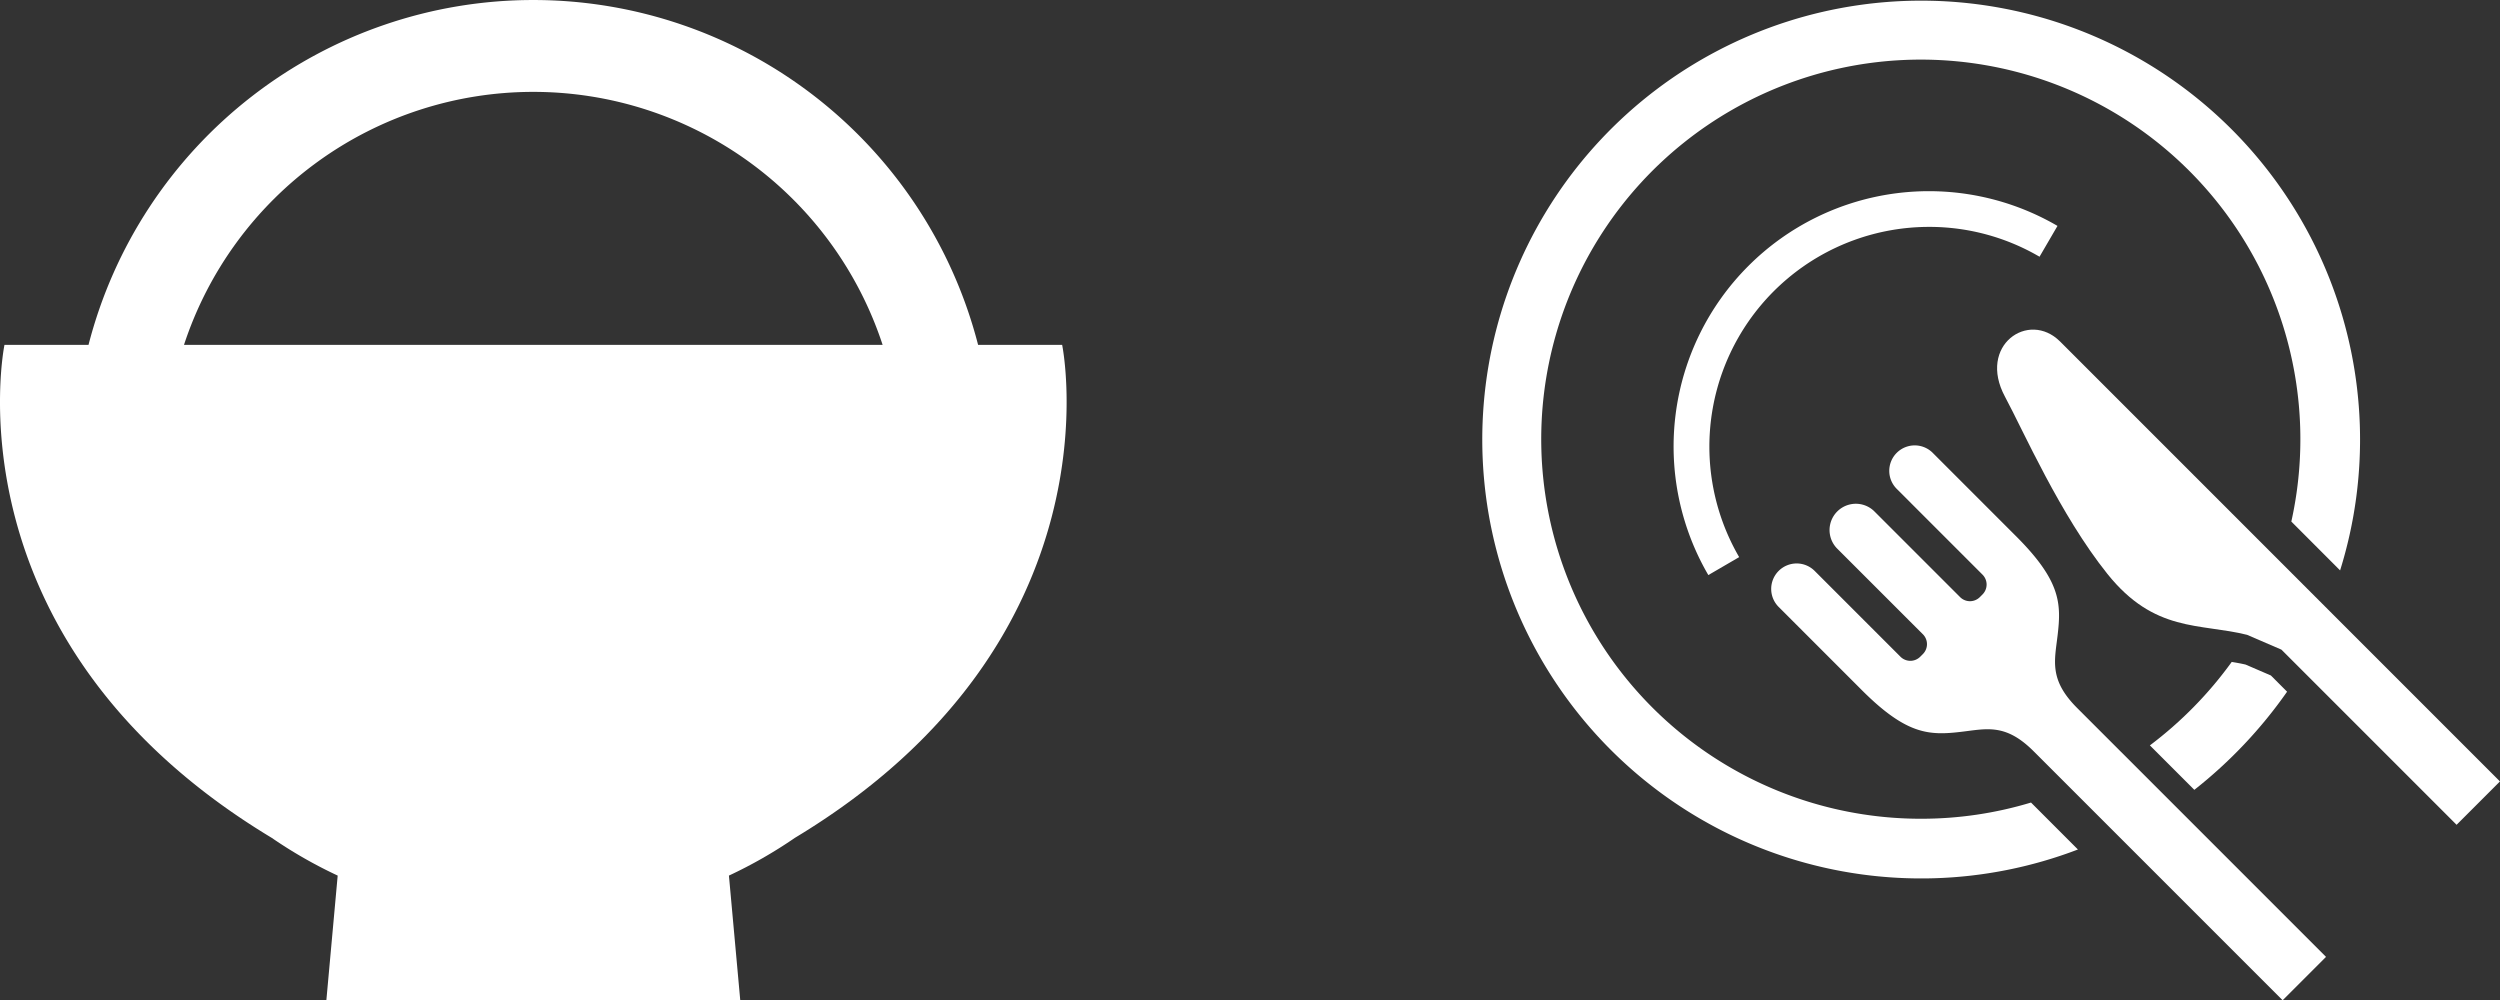
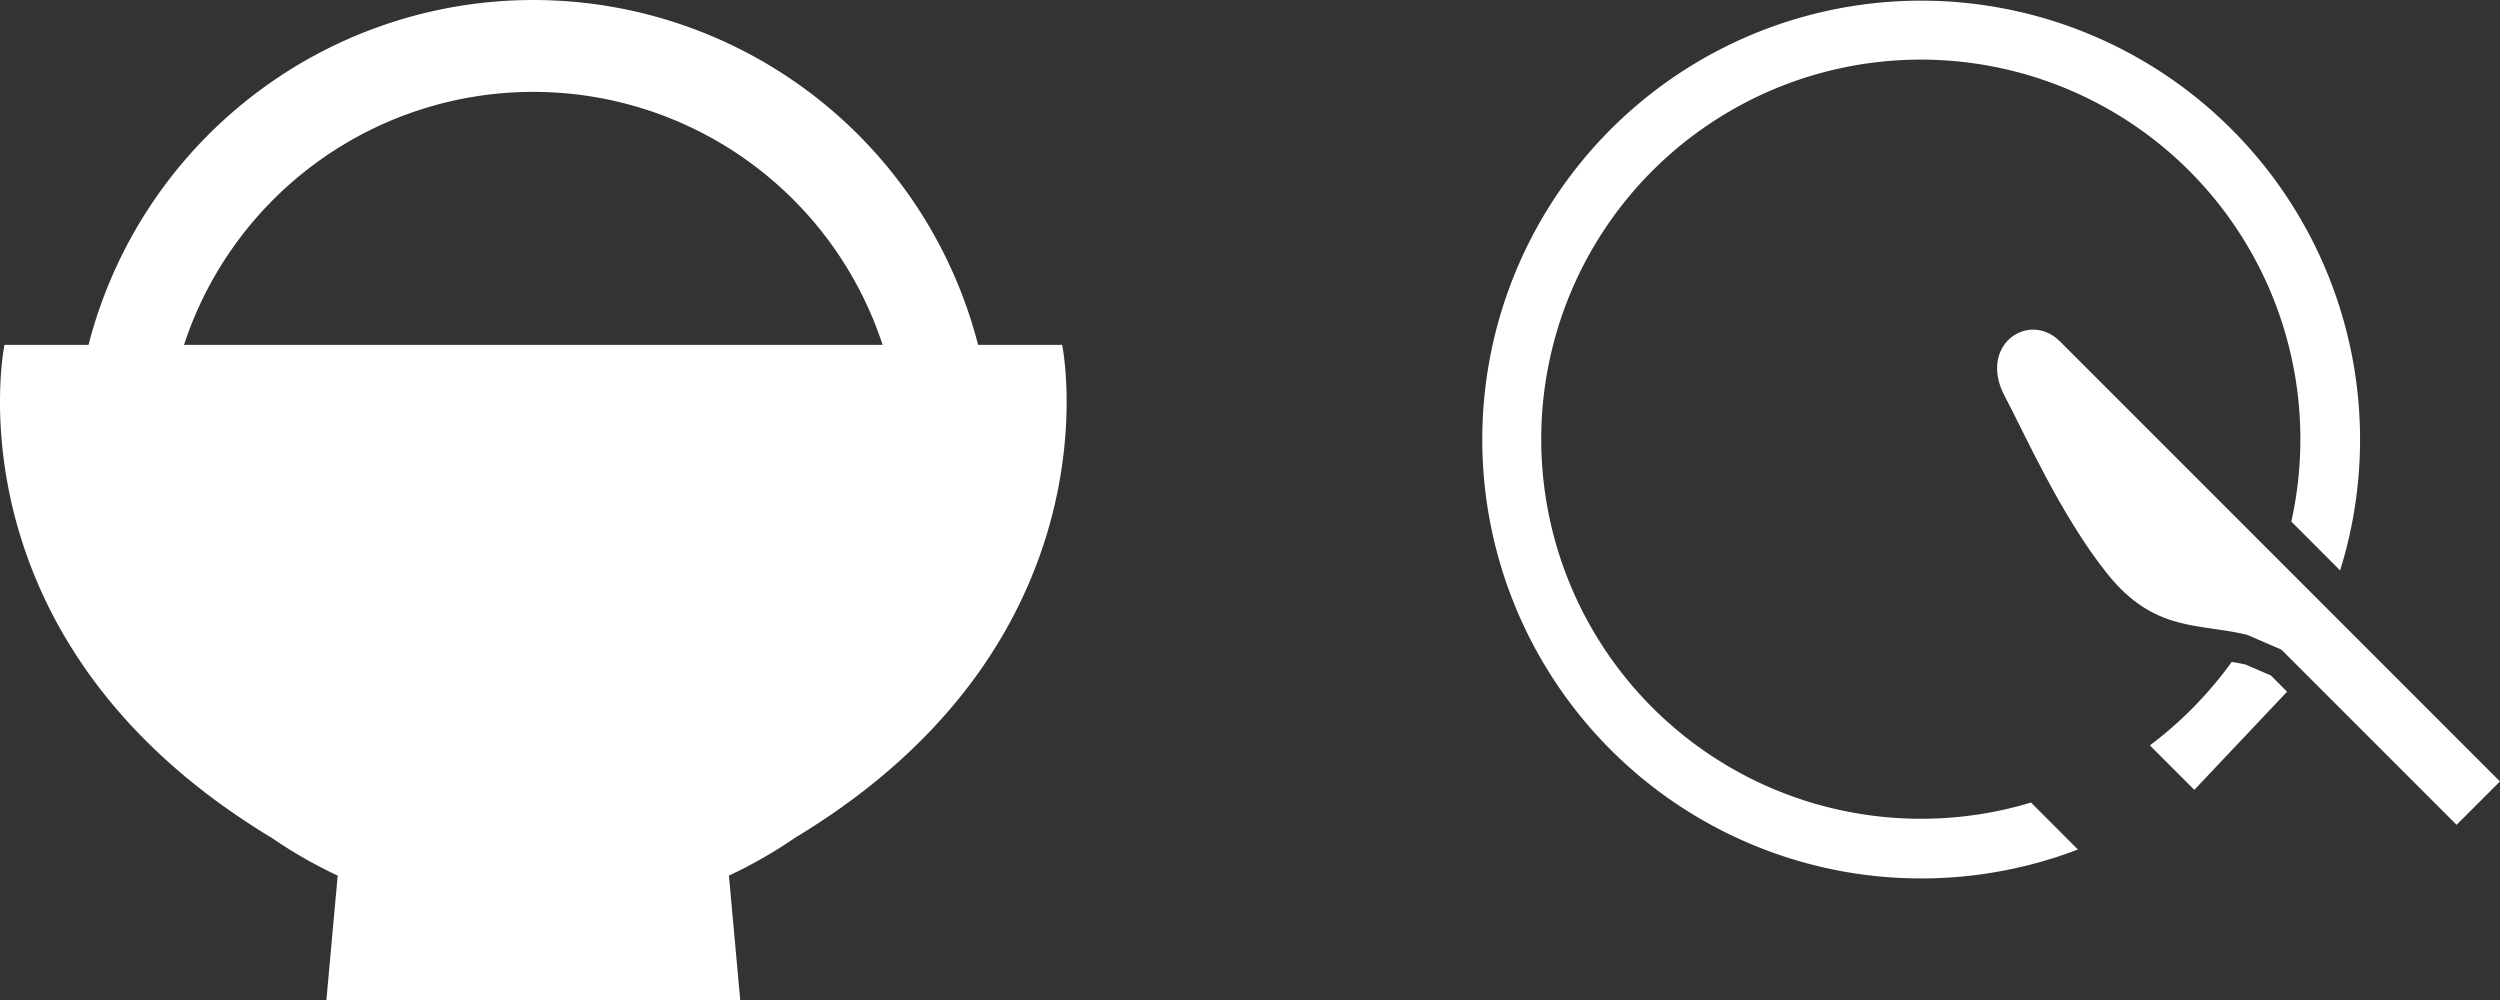
<svg xmlns="http://www.w3.org/2000/svg" width="274.943" height="110" viewBox="0 0 274.943 110">
  <rect x="0" y="0" width="274.943" height="110" fill="#333333" stroke="none" />
  <g id="img_a" transform="translate(-751.695 -5163)">
    <g id="ご飯のアイコン" transform="translate(751.694 5147.057)">
      <path id="パス_278" data-name="パス 278" d="M116.814,53.874H107.57a50.509,50.509,0,0,0-97.835,0H.492s-6.7,32.473,29.394,54.215a50.543,50.543,0,0,0,7.253,4.149l-1.245,13.705H81.411l-1.245-13.705a50.534,50.534,0,0,0,7.253-4.149C123.518,86.348,116.814,53.874,116.814,53.874Zm-58.161,0H20.235a40.433,40.433,0,0,1,76.835,0Z" transform="translate(0)" fill="#fff" />
    </g>
    <g id="ナイフ_お皿_フォークのお食事アイコン2_1_" data-name="ナイフ、お皿、フォークのお食事アイコン2 (1)" transform="translate(914.711 5158.594)">
-       <path id="パス_279" data-name="パス 279" d="M183.367,259.872c.416-3.524.313-6.014-4.7-10.983,0,0-5.74-5.74-8.987-8.99a2.8,2.8,0,1,0-3.989,3.929l9.413,9.413a1.541,1.541,0,0,1,0,2.177l-.291.291a1.535,1.535,0,0,1-2.177,0l-9.456-9.456a2.893,2.893,0,0,0-4.092,4.089l9.459,9.456a1.541,1.541,0,0,1,0,2.177l-.291.291a1.535,1.535,0,0,1-2.177,0l-9.413-9.413a2.8,2.8,0,1,0-3.929,3.989c3.247,3.25,8.987,8.99,8.987,8.99,4.973,5.008,7.463,5.111,10.99,4.7,2.838-.33,4.913-.97,8.021,2.142l27.376,27.373,4.77-4.77L185.506,267.9C182.4,264.788,183.037,262.714,183.367,259.872Z" transform="translate(-120.089 -185.637)" fill="#fff" />
      <path id="パス_280" data-name="パス 280" d="M296.694,198.85c-9.6-9.6-19.373-19.373-21.057-21.061-3.467-3.463-9.093.433-6.063,6.064,2.021,3.755,6.063,12.99,11.257,19.483S291,208.75,296.2,210.046l3.779,1.63,19.263,19.263,4.746-4.746.025-.021C323.218,225.37,306.4,208.551,296.694,198.85Z" transform="translate(-212.09 -135.824)" fill="#fff" />
-       <path id="パス_281" data-name="パス 281" d="M126.6,106.816a24.032,24.032,0,0,1,12.13,3.282l1.975-3.389a28.08,28.08,0,0,0-38.4,38.4l3.392-1.975a24.167,24.167,0,0,1,20.9-36.317Z" transform="translate(-77.444 -77.458)" fill="#fff" />
      <path id="パス_282" data-name="パス 282" d="M48.266,94.45A41.744,41.744,0,1,1,88.978,61.765l5.364,5.372A48.268,48.268,0,1,0,65.509,97.831l-5.16-5.164A41.7,41.7,0,0,1,48.266,94.45Z" fill="#fff" />
-       <path id="パス_283" data-name="パス 283" d="M352.964,342.557l-1.78-1.783-2.781-1.2c-.5-.117-1.009-.206-1.527-.291a43.035,43.035,0,0,1-9,9.179l4.888,4.888A50.722,50.722,0,0,0,352.964,342.557Z" transform="translate(-264.453 -262.08)" fill="#fff" />
+       <path id="パス_283" data-name="パス 283" d="M352.964,342.557l-1.78-1.783-2.781-1.2c-.5-.117-1.009-.206-1.527-.291a43.035,43.035,0,0,1-9,9.179l4.888,4.888Z" transform="translate(-264.453 -262.08)" fill="#fff" />
    </g>
  </g>
</svg>